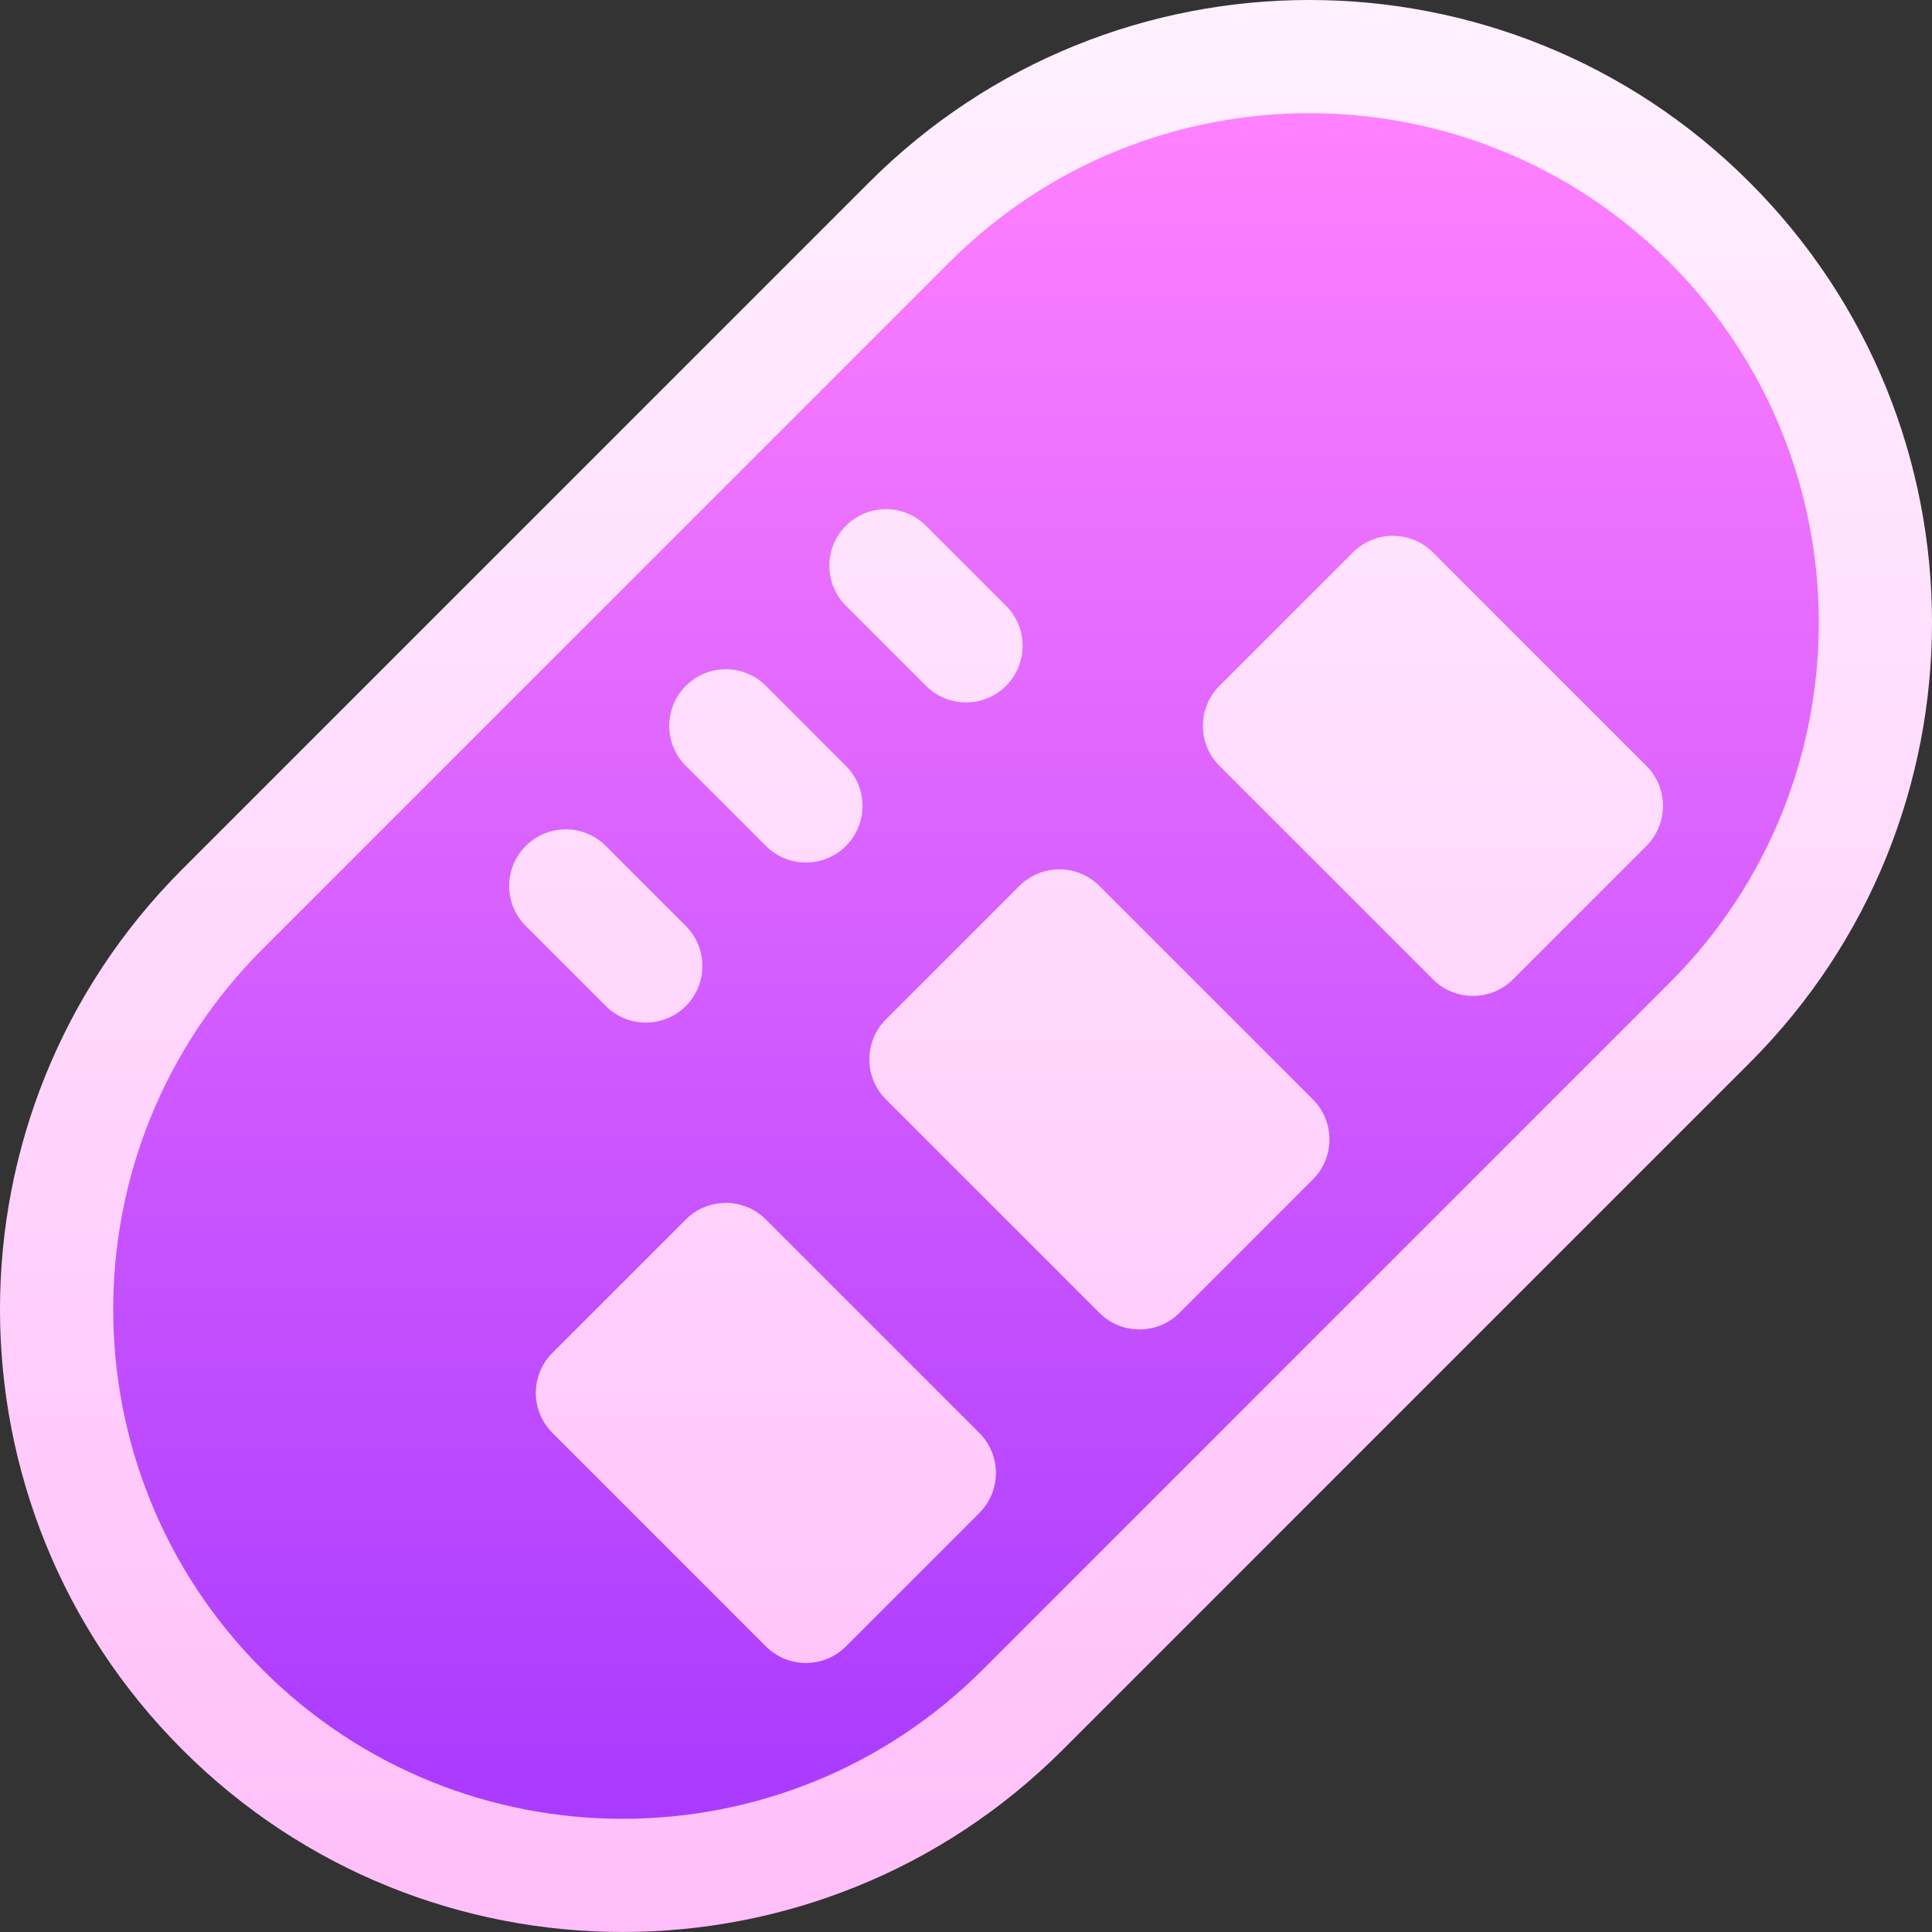
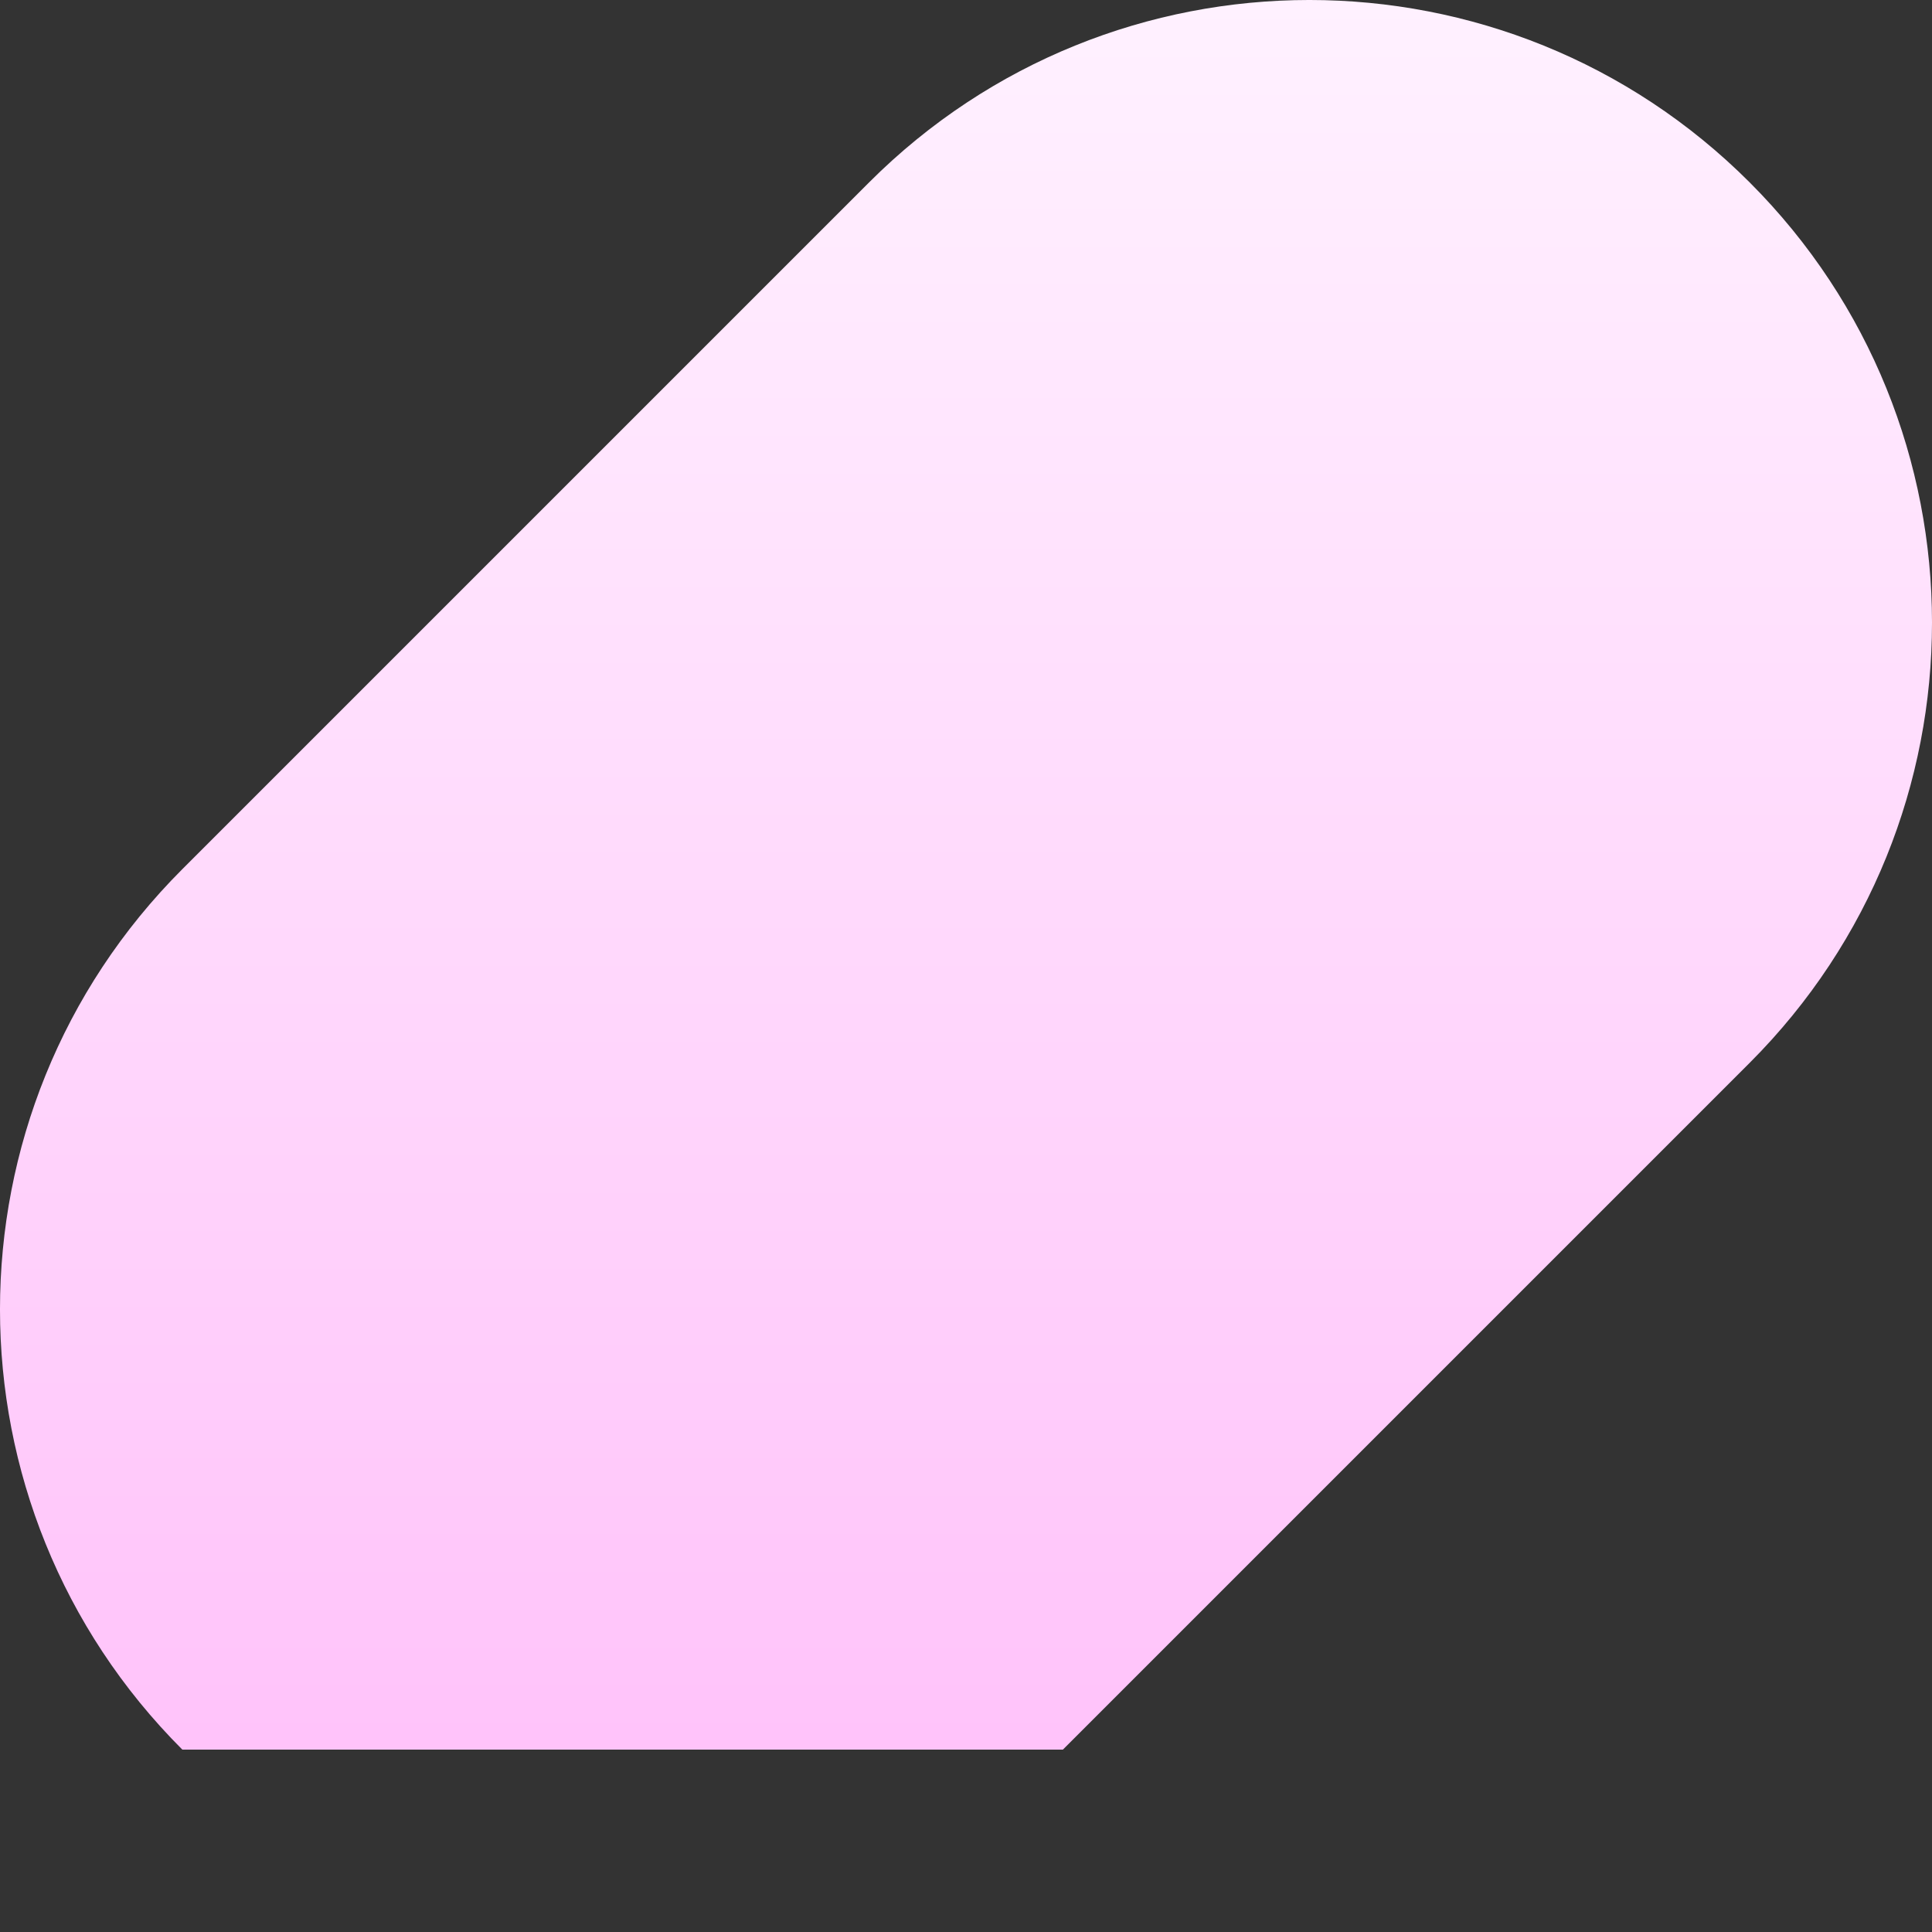
<svg xmlns="http://www.w3.org/2000/svg" width="64" height="64" viewBox="0 0 64 64" fill="none">
  <rect x="0" y="0" width="64" height="64" fill="#333333" stroke="none" />
  <g clip-path="url(#clip0_3952_63357)">
-     <path d="M6.041 57.959C-2.014 49.904 -2.014 36.845 6.041 28.791L28.791 6.041C36.846 -2.014 49.905 -2.014 57.959 6.041C66.014 14.095 66.014 27.154 57.959 35.209L35.209 57.959C27.154 66.013 14.095 66.013 6.041 57.959Z" fill="url(#paint0_linear_3952_63357)" />
-     <path d="M55.307 8.693C48.717 2.102 38.033 2.102 31.443 8.693L8.693 31.443C2.102 38.033 2.102 48.717 8.693 55.307C15.283 61.898 25.967 61.898 32.557 55.307L55.307 32.557C61.898 25.967 61.898 15.283 55.307 8.693ZM20.068 33.326L17.416 30.674C16.684 29.942 16.684 28.755 17.416 28.023C18.148 27.29 19.335 27.29 20.068 28.023L22.719 30.674C23.451 31.406 23.451 32.593 22.719 33.326C21.987 34.058 20.8 34.058 20.068 33.326ZM25.371 28.023L22.719 25.371C21.987 24.639 21.987 23.451 22.719 22.719C23.451 21.987 24.639 21.987 25.371 22.719L28.023 25.371C28.755 26.103 28.755 27.29 28.023 28.023C27.29 28.755 26.103 28.755 25.371 28.023ZM30.674 22.719L28.023 20.067C27.29 19.335 27.29 18.148 28.023 17.416C28.755 16.684 29.942 16.684 30.674 17.416L33.326 20.067C34.058 20.8 34.058 21.987 33.326 22.719C32.594 23.451 31.406 23.451 30.674 22.719ZM28.023 54.539C27.29 55.271 26.103 55.271 25.371 54.539L18.3 47.468C17.567 46.736 17.567 45.548 18.3 44.816L22.719 40.397C23.451 39.665 24.639 39.665 25.371 40.397L32.442 47.468C33.174 48.2 33.174 49.387 32.442 50.12L28.023 54.539ZM39.071 43.49C38.339 44.223 37.152 44.223 36.419 43.49L29.348 36.419C28.616 35.687 28.616 34.5 29.348 33.768L33.768 29.348C34.5 28.616 35.687 28.616 36.419 29.348L43.49 36.419C44.223 37.152 44.223 38.339 43.49 39.071L39.071 43.49ZM50.12 32.442C49.387 33.174 48.2 33.174 47.468 32.442L40.397 25.371C39.665 24.639 39.665 23.451 40.397 22.719L44.816 18.3C45.548 17.567 46.736 17.567 47.468 18.3L54.539 25.371C55.271 26.103 55.271 27.29 54.539 28.023L50.12 32.442Z" fill="url(#paint1_linear_3952_63357)" />
+     <path d="M6.041 57.959C-2.014 49.904 -2.014 36.845 6.041 28.791L28.791 6.041C36.846 -2.014 49.905 -2.014 57.959 6.041C66.014 14.095 66.014 27.154 57.959 35.209L35.209 57.959Z" fill="url(#paint0_linear_3952_63357)" />
  </g>
  <defs>
    <linearGradient id="paint0_linear_3952_63357" x1="32" y1="64" x2="32" y2="0" gradientUnits="userSpaceOnUse">
      <stop stop-color="#FFBEF9" />
      <stop offset="1" stop-color="#FFF1FF" />
    </linearGradient>
    <linearGradient id="paint1_linear_3952_63357" x1="32" y1="60.25" x2="32" y2="3.75" gradientUnits="userSpaceOnUse">
      <stop stop-color="#A93AFF" />
      <stop offset="1" stop-color="#FF81FF" />
    </linearGradient>
    <clipPath id="clip0_3952_63357">
      <rect width="64" height="64" fill="white" />
    </clipPath>
  </defs>
</svg>